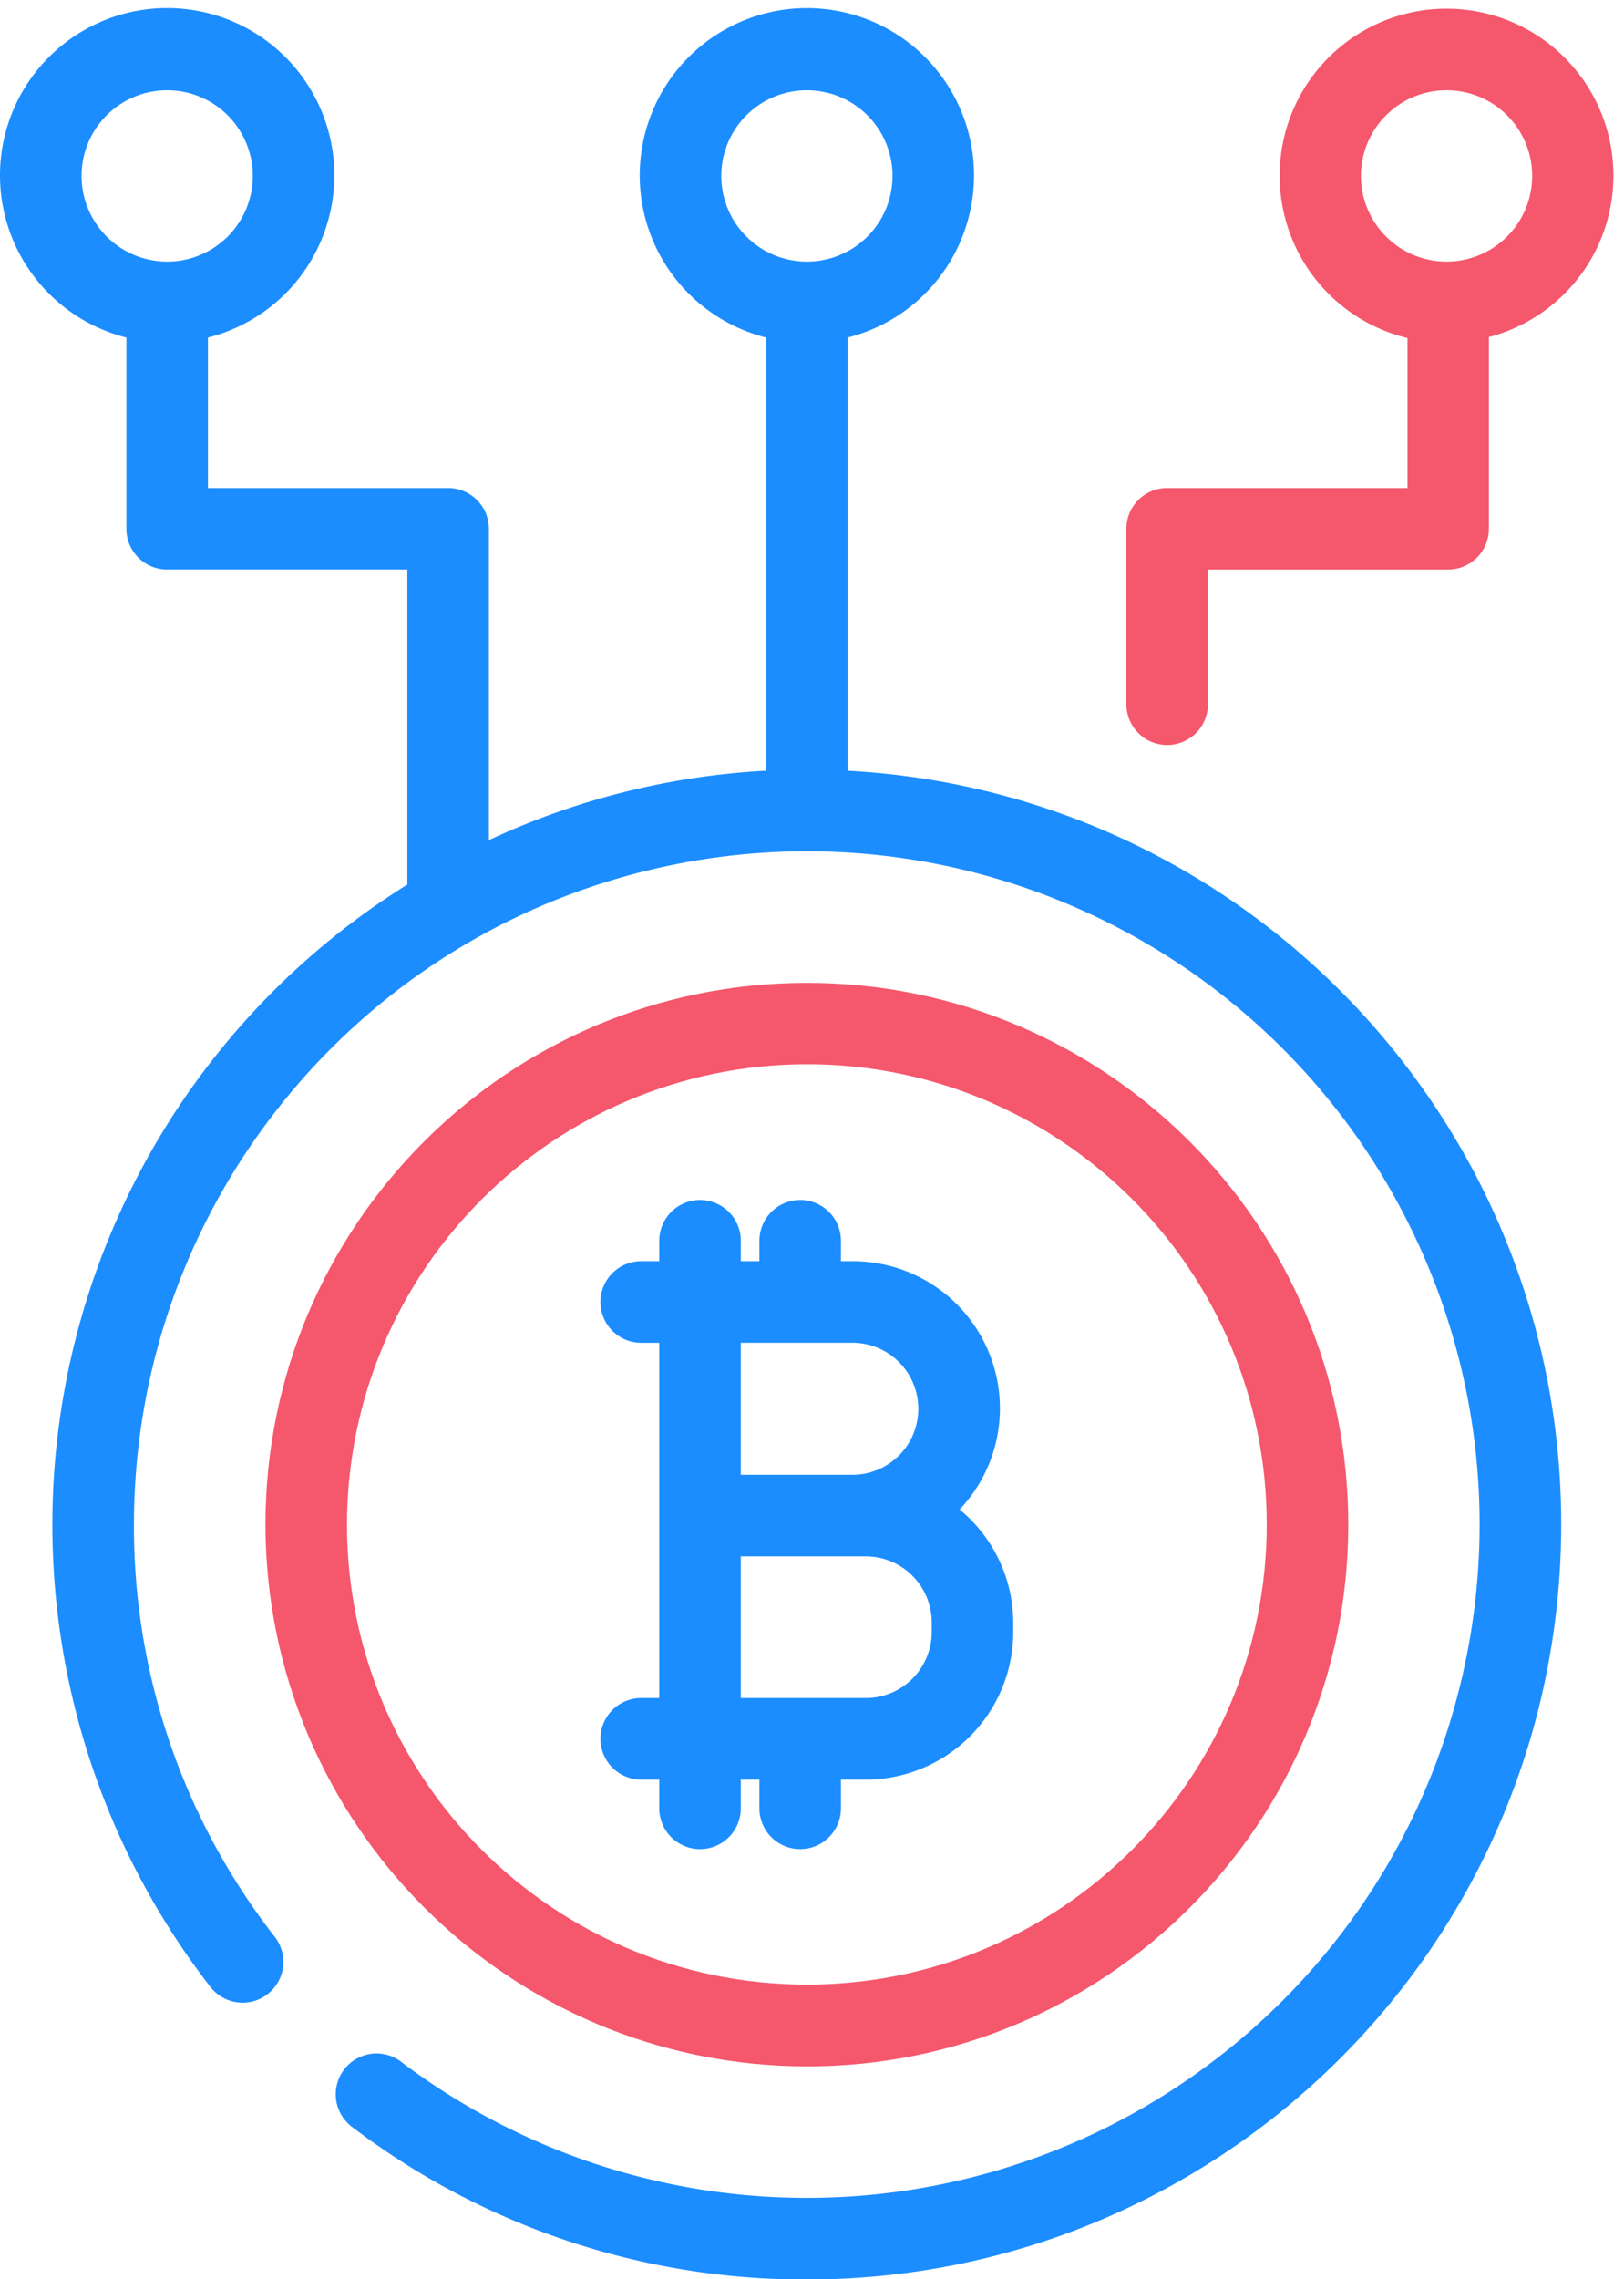
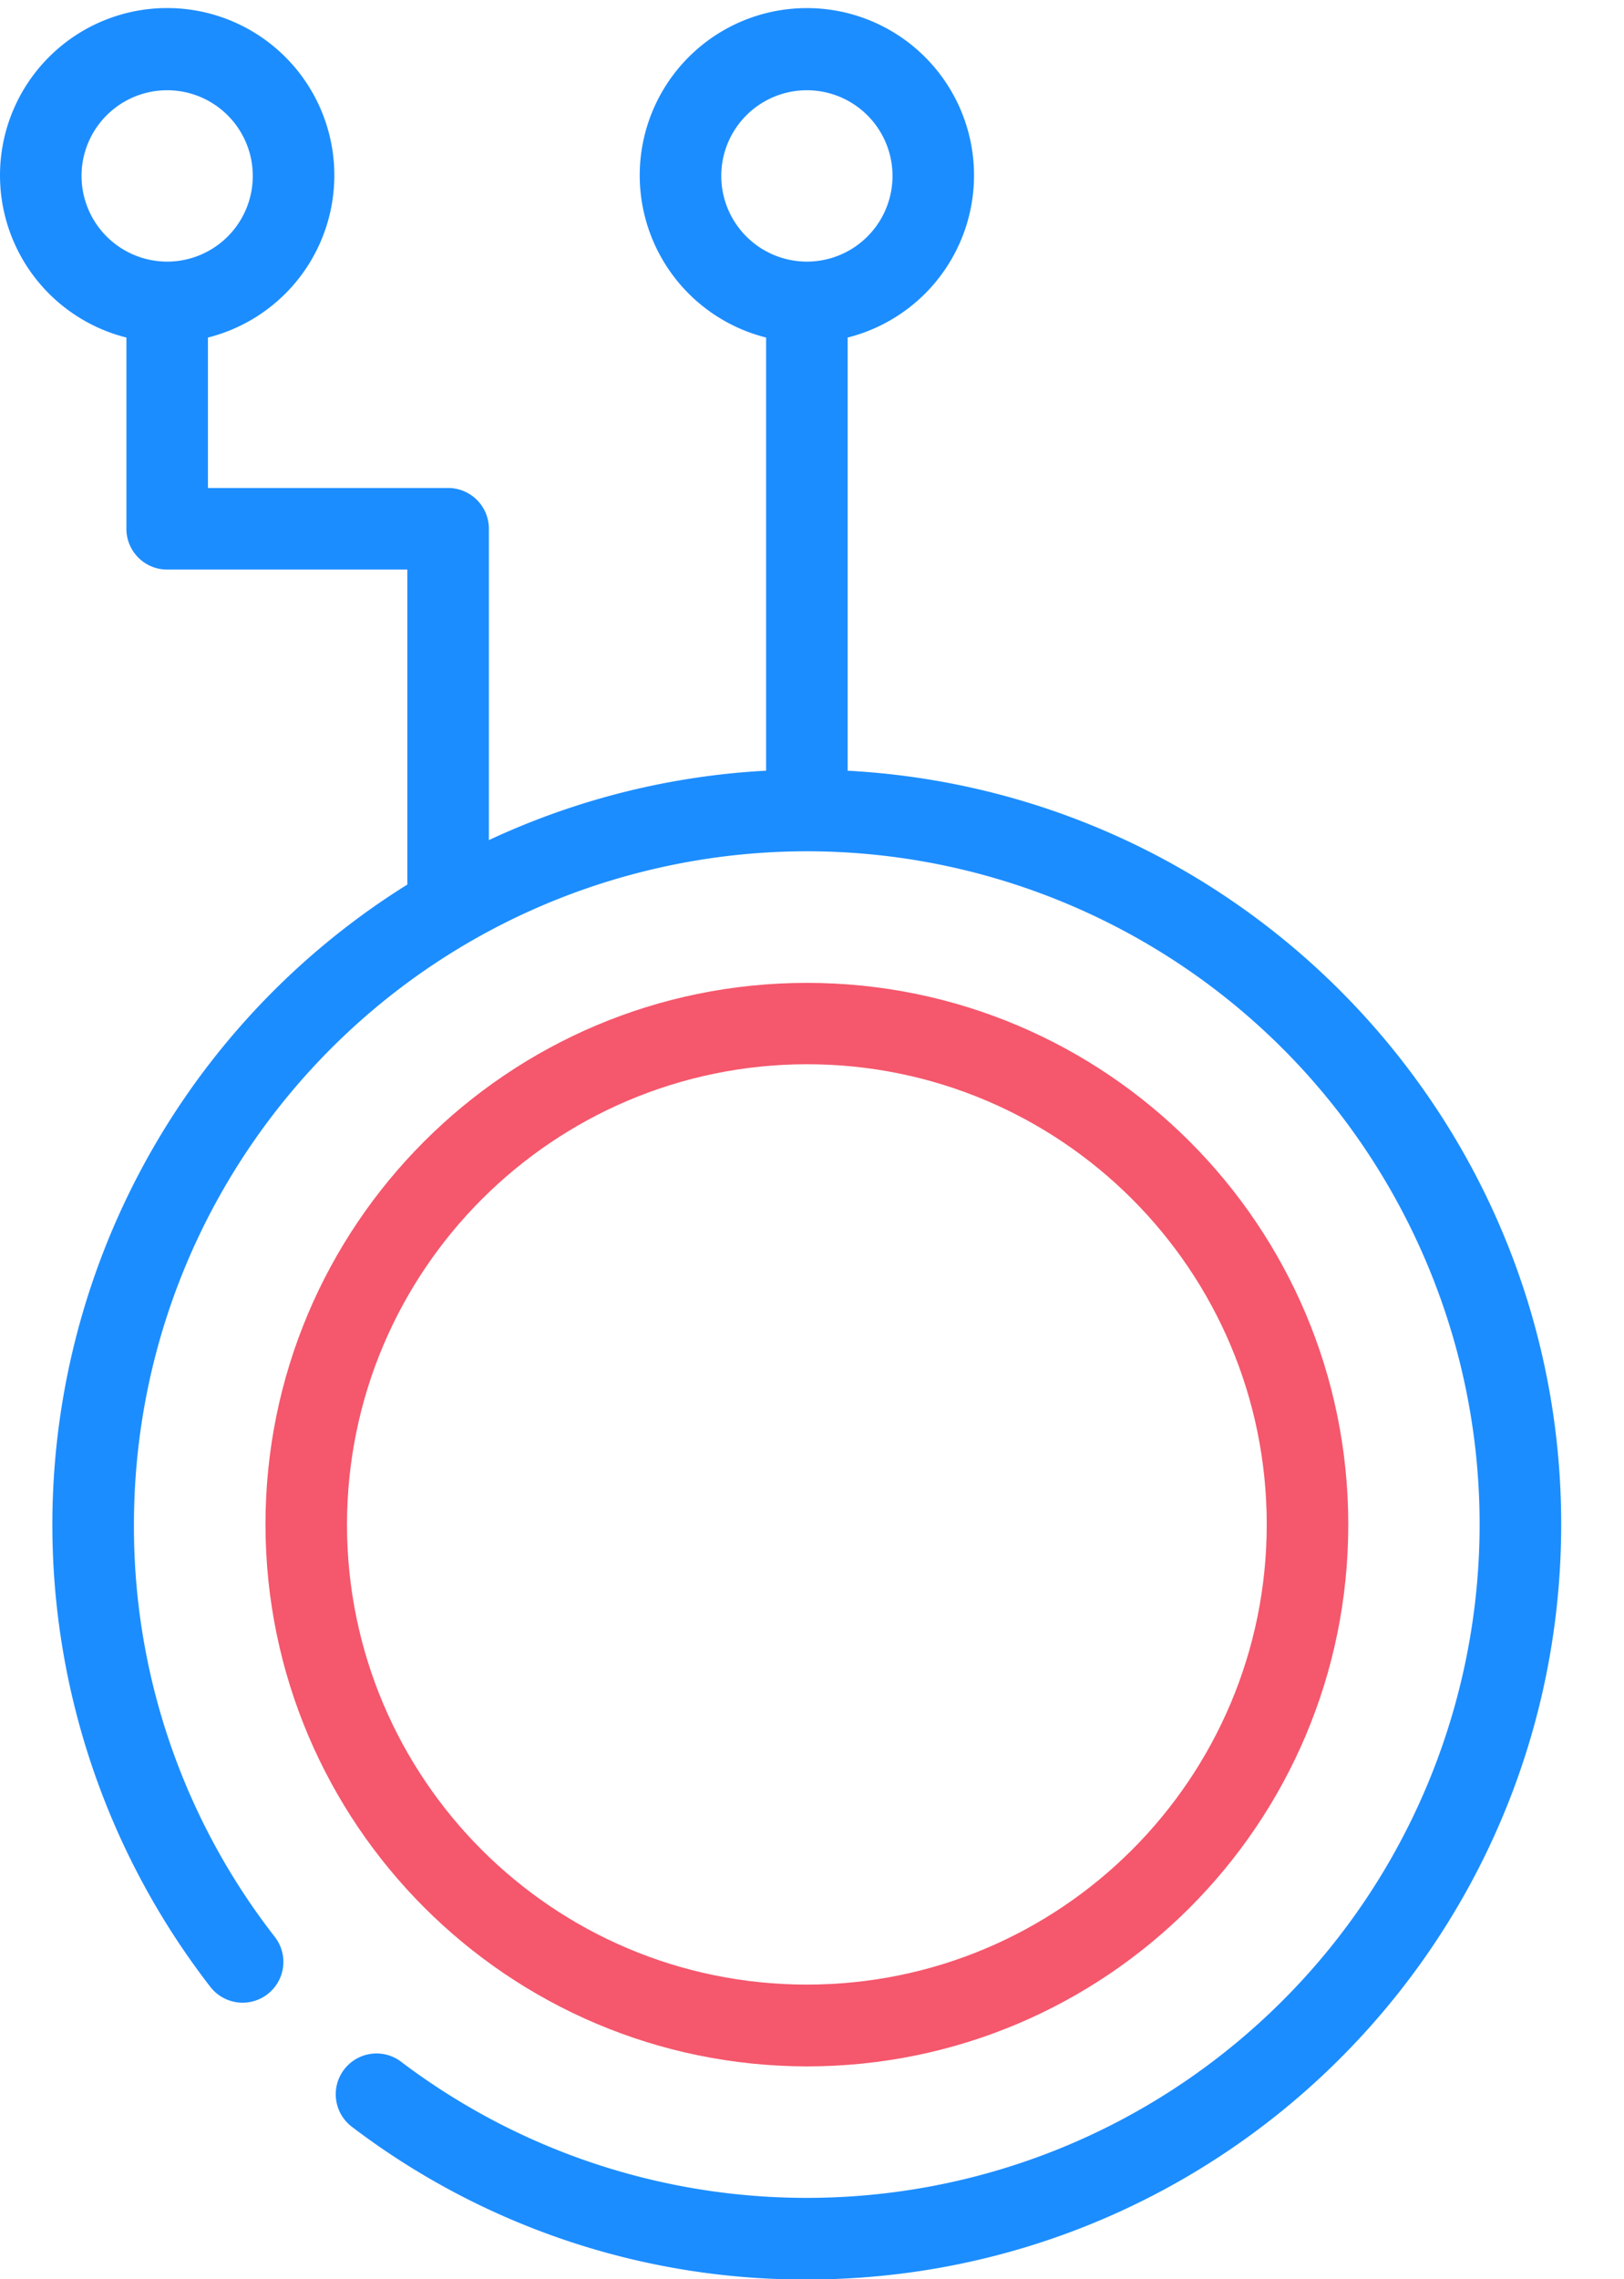
<svg xmlns="http://www.w3.org/2000/svg" width="77" height="108" viewBox="0 0 77 108">
  <g>
    <g>
      <g>
        <g>
-           <path fill="#f5576c" d="M68.587 12.396a4.06 4.06 0 1 1 4.06-4.06 4.063 4.063 0 0 1-4.06 4.06zm0-11.985a7.913 7.913 0 0 0-1.854 15.606v7.105H55.34a1.933 1.933 0 0 0-1.933 1.933v8.312a1.933 1.933 0 1 0 3.866 0v-6.379H68.66a1.933 1.933 0 0 0 1.933-1.933v-9.083a7.909 7.909 0 0 0-2.01-15.56z" />
-         </g>
+           </g>
        <g>
          <path fill="#1c8dff" d="M34.198 8.336a4.058 4.058 0 1 1 8.119 0 4.06 4.06 0 0 1-4.06 4.06 4.063 4.063 0 0 1-4.059-4.06zm-30.332 0a4.058 4.058 0 1 1 8.119 0 4.06 4.06 0 0 1-4.06 4.06 4.064 4.064 0 0 1-4.059-4.06zM40.19 36.517V15.994a7.925 7.925 0 1 0-3.866 0v20.523a35.51 35.51 0 0 0-13.144 3.29V25.055a1.934 1.934 0 0 0-1.933-1.933H9.859v-7.128a7.926 7.926 0 1 0-3.866 0v9.061c0 1.068.865 1.933 1.933 1.933h11.388v14.924a35.75 35.75 0 0 0-9.357 52.21 1.935 1.935 0 0 0 3.339-.439 1.934 1.934 0 0 0-.283-1.93 31.593 31.593 0 0 1-6.662-19.517c.003-14.801 10.186-27.657 24.593-31.048C45.352 37.797 60.2 44.763 66.802 58.01c6.604 13.247 3.226 29.296-8.155 38.76-11.382 9.463-27.777 9.854-39.598.945a1.928 1.928 0 0 0-1.937-.269 1.934 1.934 0 0 0-.393 3.353 35.463 35.463 0 0 0 21.538 7.21c19.377-.005 35.228-15.436 35.752-34.805.524-19.371-14.47-35.637-33.819-36.686z" />
        </g>
        <g>
          <path fill="#f5576c" d="M38.257 50.426c12.042 0 21.804 9.762 21.804 21.804 0 12.042-9.762 21.805-21.804 21.805-12.043 0-21.805-9.763-21.805-21.805.017-12.035 9.77-21.787 21.805-21.804zm0 47.485c14.178 0 25.67-11.494 25.67-25.67 0-14.177-11.492-25.67-25.67-25.67-14.177 0-25.67 11.493-25.67 25.67.019 14.169 11.5 25.65 25.67 25.67z" />
        </g>
        <g>
-           <path fill="#1c8dff" d="M35.124 73.746h5.926a3.13 3.13 0 0 1 3.127 3.127v.455a3.13 3.13 0 0 1-3.127 3.13h-5.926zm5.288-10.123a3.128 3.128 0 1 1 0 6.257h-5.288v-6.257zM30.403 80.457a1.933 1.933 0 1 0 0 3.866h.855v1.36a1.933 1.933 0 1 0 3.866 0v-1.36h.882v1.36a1.933 1.933 0 1 0 3.866 0v-1.36h1.176a7 7 0 0 0 6.994-6.995v-.455a6.955 6.955 0 0 0-2.543-5.348 6.971 6.971 0 0 0-5.087-11.766h-.54v-.968a1.933 1.933 0 1 0-3.866 0v.968h-.882v-.968a1.933 1.933 0 1 0-3.866 0v.968h-.855a1.933 1.933 0 1 0 0 3.866h.855v16.832z" />
-         </g>
+           </g>
      </g>
    </g>
  </g>
</svg>